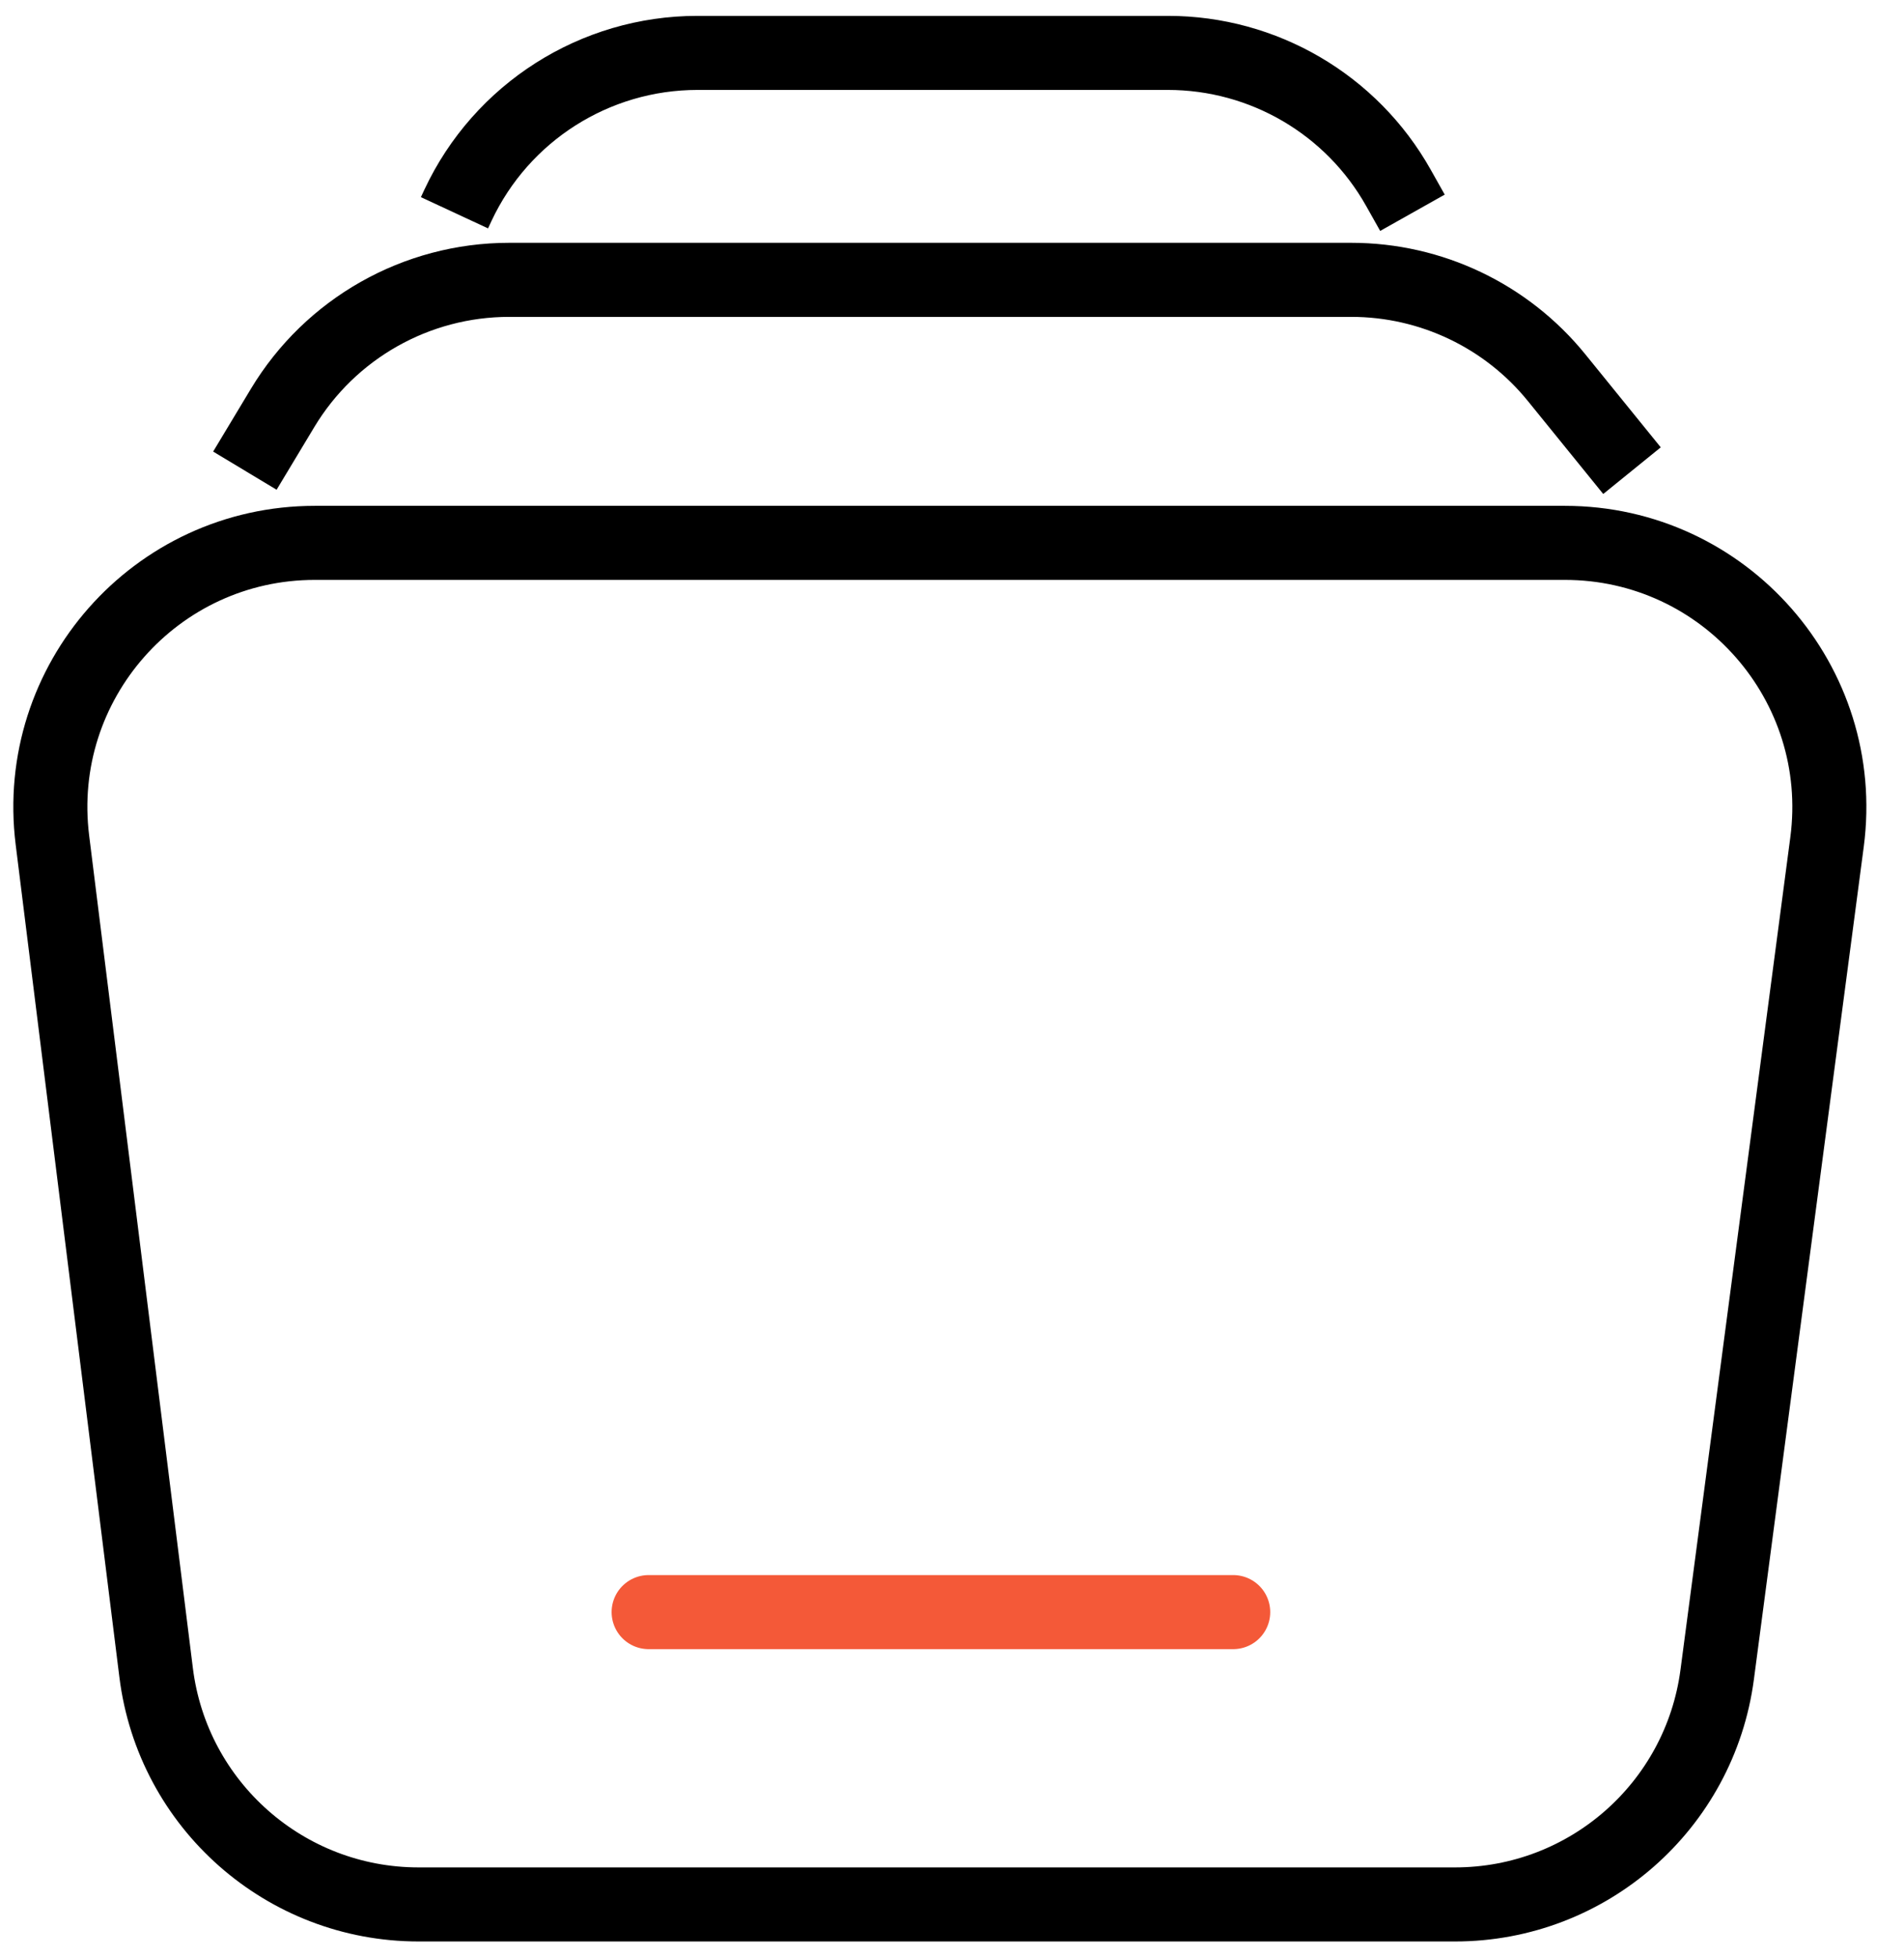
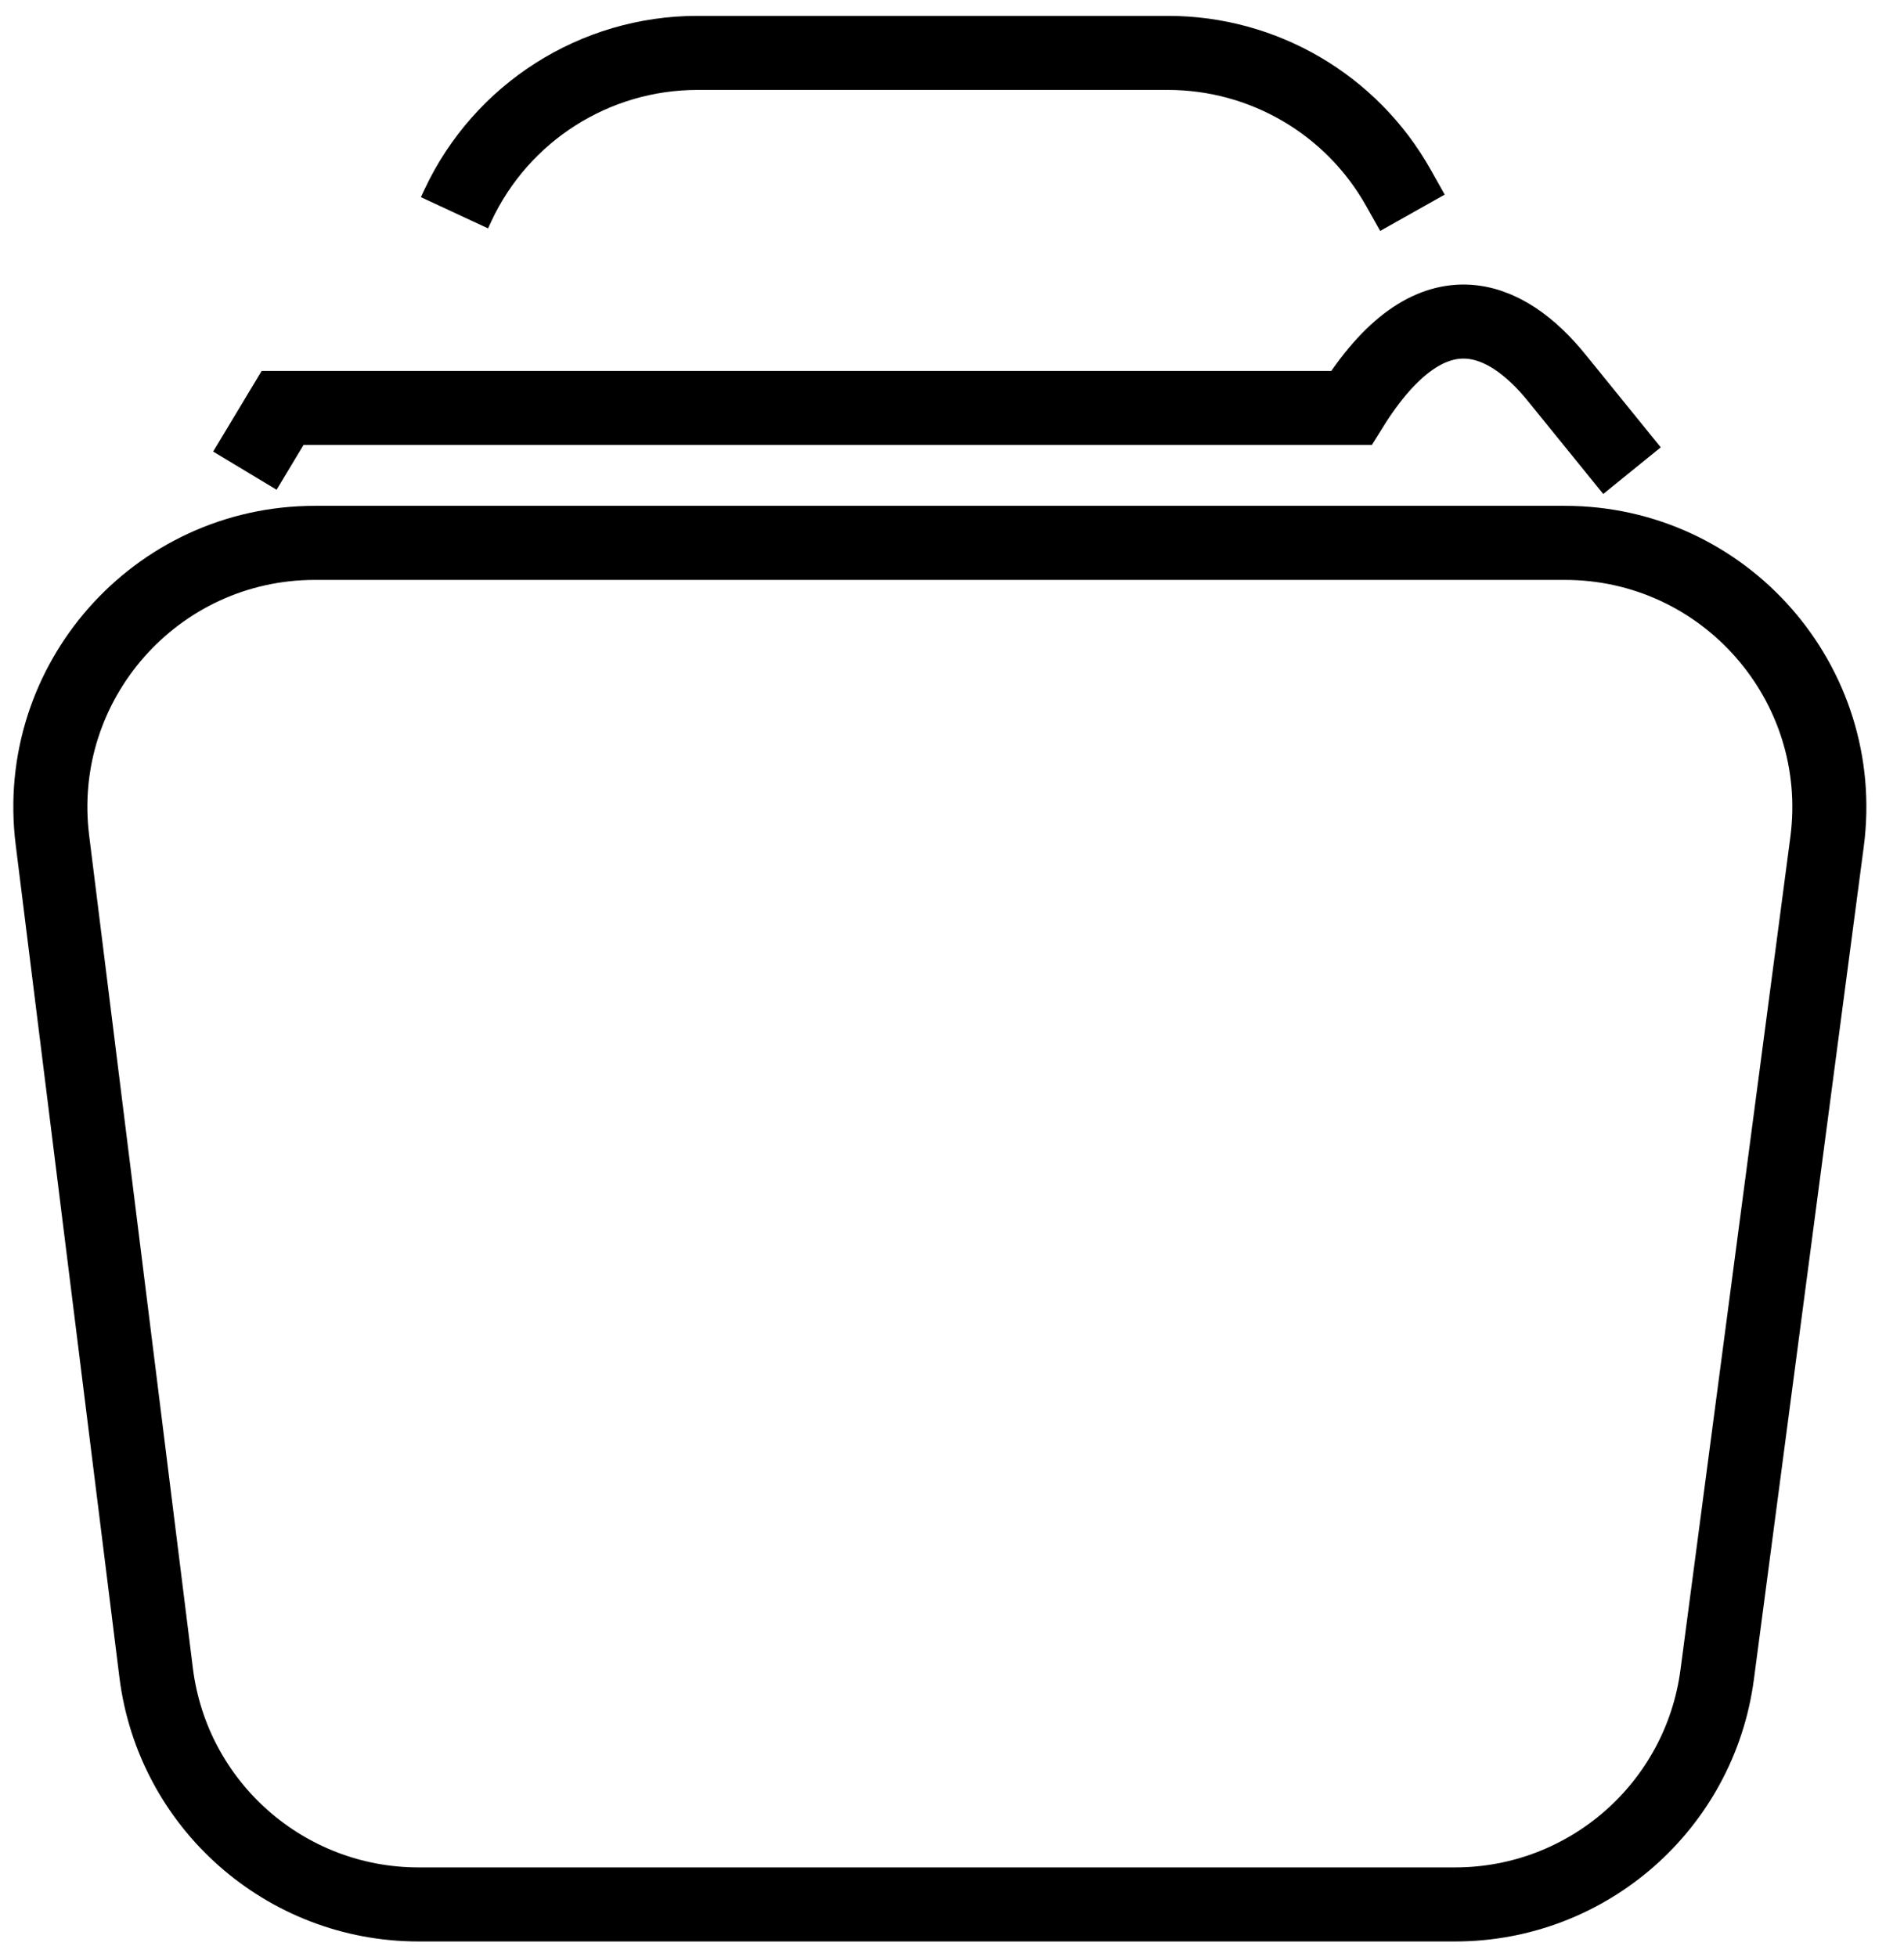
<svg xmlns="http://www.w3.org/2000/svg" width="36" height="37" viewBox="0 0 36 37" fill="none">
-   <path d="M4.63 8.897L5.343 7.712C6.247 6.209 7.873 5.29 9.627 5.29H25.549C27.057 5.29 28.484 5.97 29.433 7.141L30.857 8.897M8.593 4.022L8.659 3.88C9.482 2.123 11.247 1 13.188 1H22.082C23.889 1 25.556 1.975 26.441 3.551L26.706 4.022M34.545 15.916L32.468 31.654C32.14 34.141 30.02 36 27.511 36H7.914C5.392 36 3.264 34.121 2.952 31.618L0.991 15.88C0.619 12.896 2.946 10.262 5.953 10.262H29.588C32.609 10.262 34.94 12.921 34.545 15.916Z" stroke="black" stroke-width="1.4" />
-   <path d="M12.264 30.474H23.317" stroke="#F45938" stroke-width="1.4" stroke-linecap="round" />
+   <path d="M4.63 8.897L5.343 7.712H25.549C27.057 5.29 28.484 5.97 29.433 7.141L30.857 8.897M8.593 4.022L8.659 3.88C9.482 2.123 11.247 1 13.188 1H22.082C23.889 1 25.556 1.975 26.441 3.551L26.706 4.022M34.545 15.916L32.468 31.654C32.14 34.141 30.02 36 27.511 36H7.914C5.392 36 3.264 34.121 2.952 31.618L0.991 15.88C0.619 12.896 2.946 10.262 5.953 10.262H29.588C32.609 10.262 34.94 12.921 34.545 15.916Z" stroke="black" stroke-width="1.4" />
</svg>